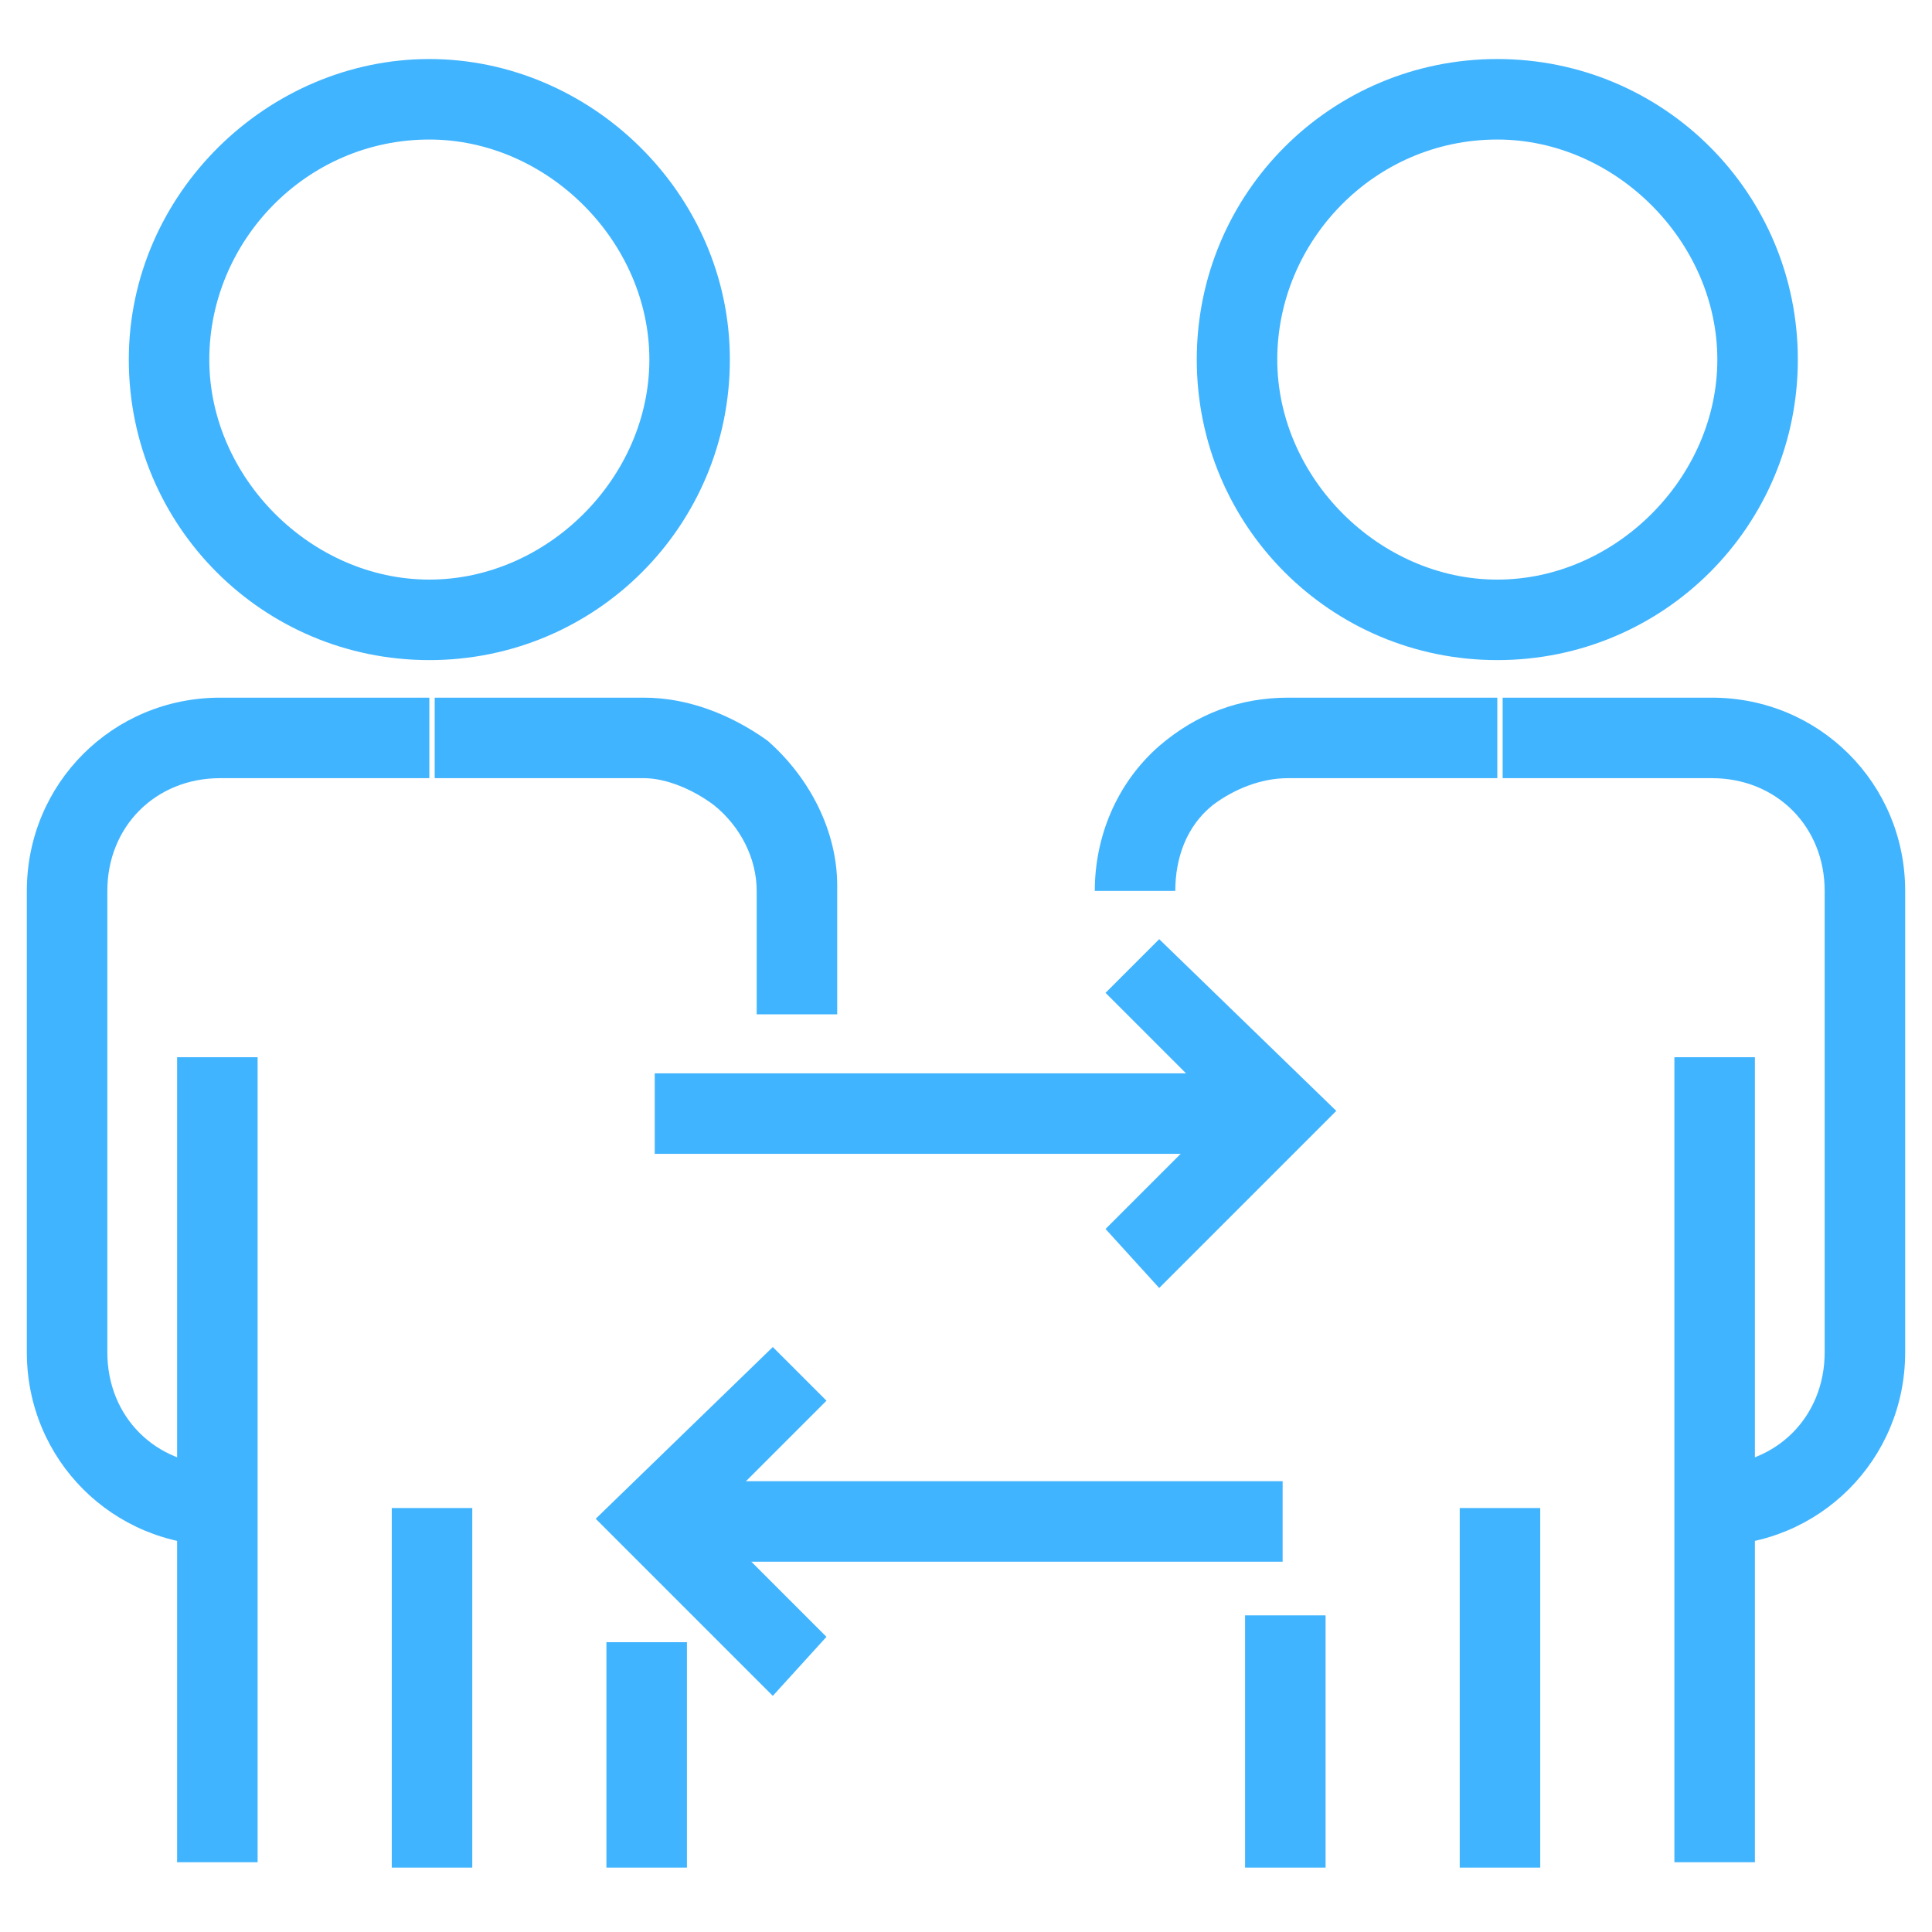
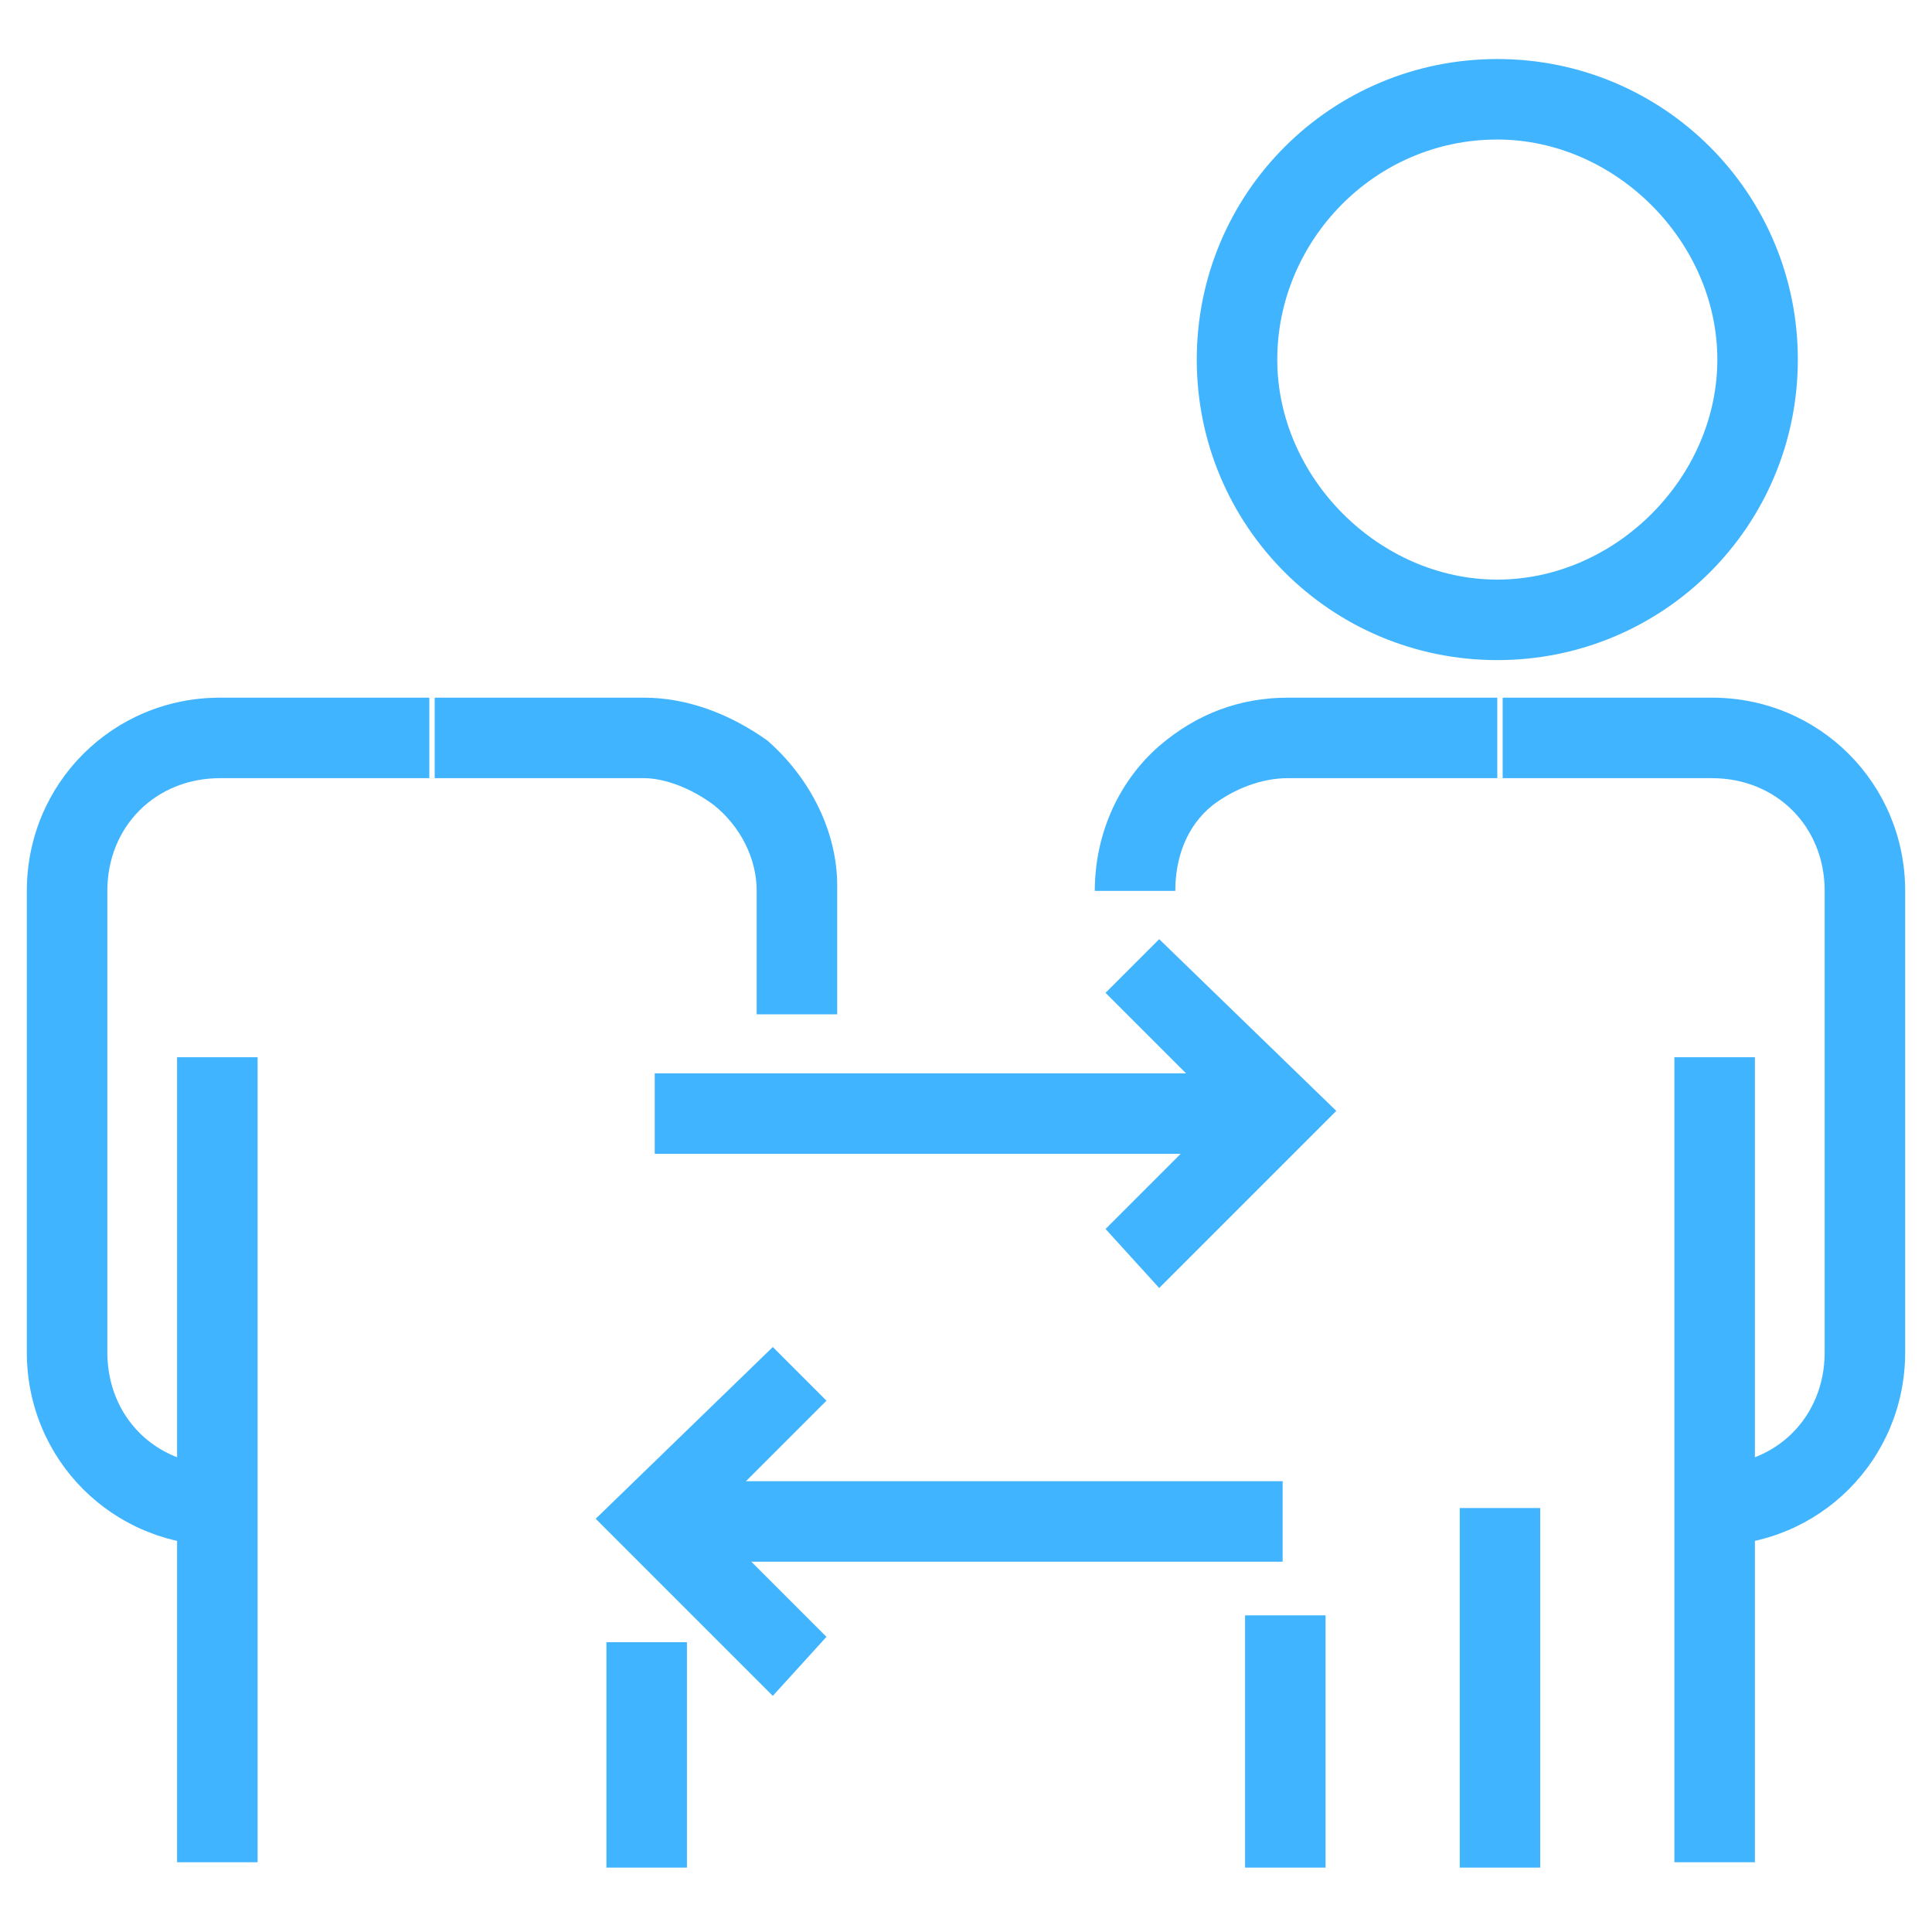
<svg xmlns="http://www.w3.org/2000/svg" version="1.1" viewBox="0 0 36 36">
  <defs>
    <style>
      .cls-1 {
        fill: #41b4ff;
      }
    </style>
  </defs>
  <g>
    <g id="Layer_1">
      <g id="Managing">
        <g>
-           <path class="cls-1" d="M8,12.3c-3.1,0-5.6-2.5-5.6-5.6S5,1.1,8,1.1s5.6,2.5,5.6,5.6-2.5,5.6-5.6,5.6ZM8,2.6c-2.3,0-4.1,1.9-4.1,4.1s1.9,4.1,4.1,4.1,4.1-1.9,4.1-4.1-1.9-4.1-4.1-4.1Z" />
          <rect class="cls-1" x="3.3" y="19.7" width="1.5" height="15" />
          <rect class="cls-1" x="11.3" y="30.6" width="1.5" height="4.2" />
          <path class="cls-1" d="M4.1,28.8c-2,0-3.6-1.6-3.6-3.6v-8.6c0-2,1.6-3.6,3.6-3.6h3.9v1.5h-3.9c-1.2,0-2.1.9-2.1,2.1v8.6c0,1.2.9,2.1,2.1,2.1v1.5Z" />
          <path class="cls-1" d="M15.6,18.9h-1.5v-2.3c0-.6-.3-1.2-.8-1.6-.4-.3-.9-.5-1.3-.5h-3.9v-1.5h3.9c.8,0,1.6.3,2.3.8.8.7,1.3,1.7,1.3,2.7v2.3Z" />
-           <rect class="cls-1" x="7.3" y="28.1" width="1.5" height="6.7" />
        </g>
        <g>
          <path class="cls-1" d="M27.9,12.3c-3.1,0-5.6-2.5-5.6-5.6s2.5-5.6,5.6-5.6,5.6,2.5,5.6,5.6-2.5,5.6-5.6,5.6ZM27.9,2.6c-2.3,0-4.1,1.9-4.1,4.1s1.9,4.1,4.1,4.1,4.1-1.9,4.1-4.1-1.9-4.1-4.1-4.1Z" />
          <rect class="cls-1" x="23.2" y="30.1" width="1.5" height="4.7" />
          <rect class="cls-1" x="31.2" y="19.7" width="1.5" height="15" />
          <path class="cls-1" d="M21.9,16.6h-1.5c0-1,.4-2,1.2-2.7.7-.6,1.5-.9,2.4-.9h3.9v1.5h-3.9c-.5,0-1,.2-1.4.5-.5.4-.7,1-.7,1.6Z" />
          <path class="cls-1" d="M31.9,28.8v-1.5c1.2,0,2.1-.9,2.1-2.1v-8.6c0-1.2-.9-2.1-2.1-2.1h-3.9v-1.5h3.9c2,0,3.6,1.6,3.6,3.6v8.6c0,2-1.6,3.6-3.6,3.6Z" />
          <rect class="cls-1" x="27.2" y="28.1" width="1.5" height="6.7" />
        </g>
        <g>
          <polygon class="cls-1" points="21.6 24 20.6 22.9 22.8 20.7 20.6 18.5 21.6 17.5 24.9 20.7 21.6 24" />
          <rect class="cls-1" x="12.2" y="20" width="11.5" height="1.5" />
          <g>
            <polygon class="cls-1" points="14.4 31.6 11.1 28.3 14.4 25.1 15.4 26.1 13.2 28.3 15.4 30.5 14.4 31.6" />
            <rect class="cls-1" x="12.4" y="27.6" width="11.5" height="1.5" />
          </g>
        </g>
      </g>
    </g>
  </g>
</svg>